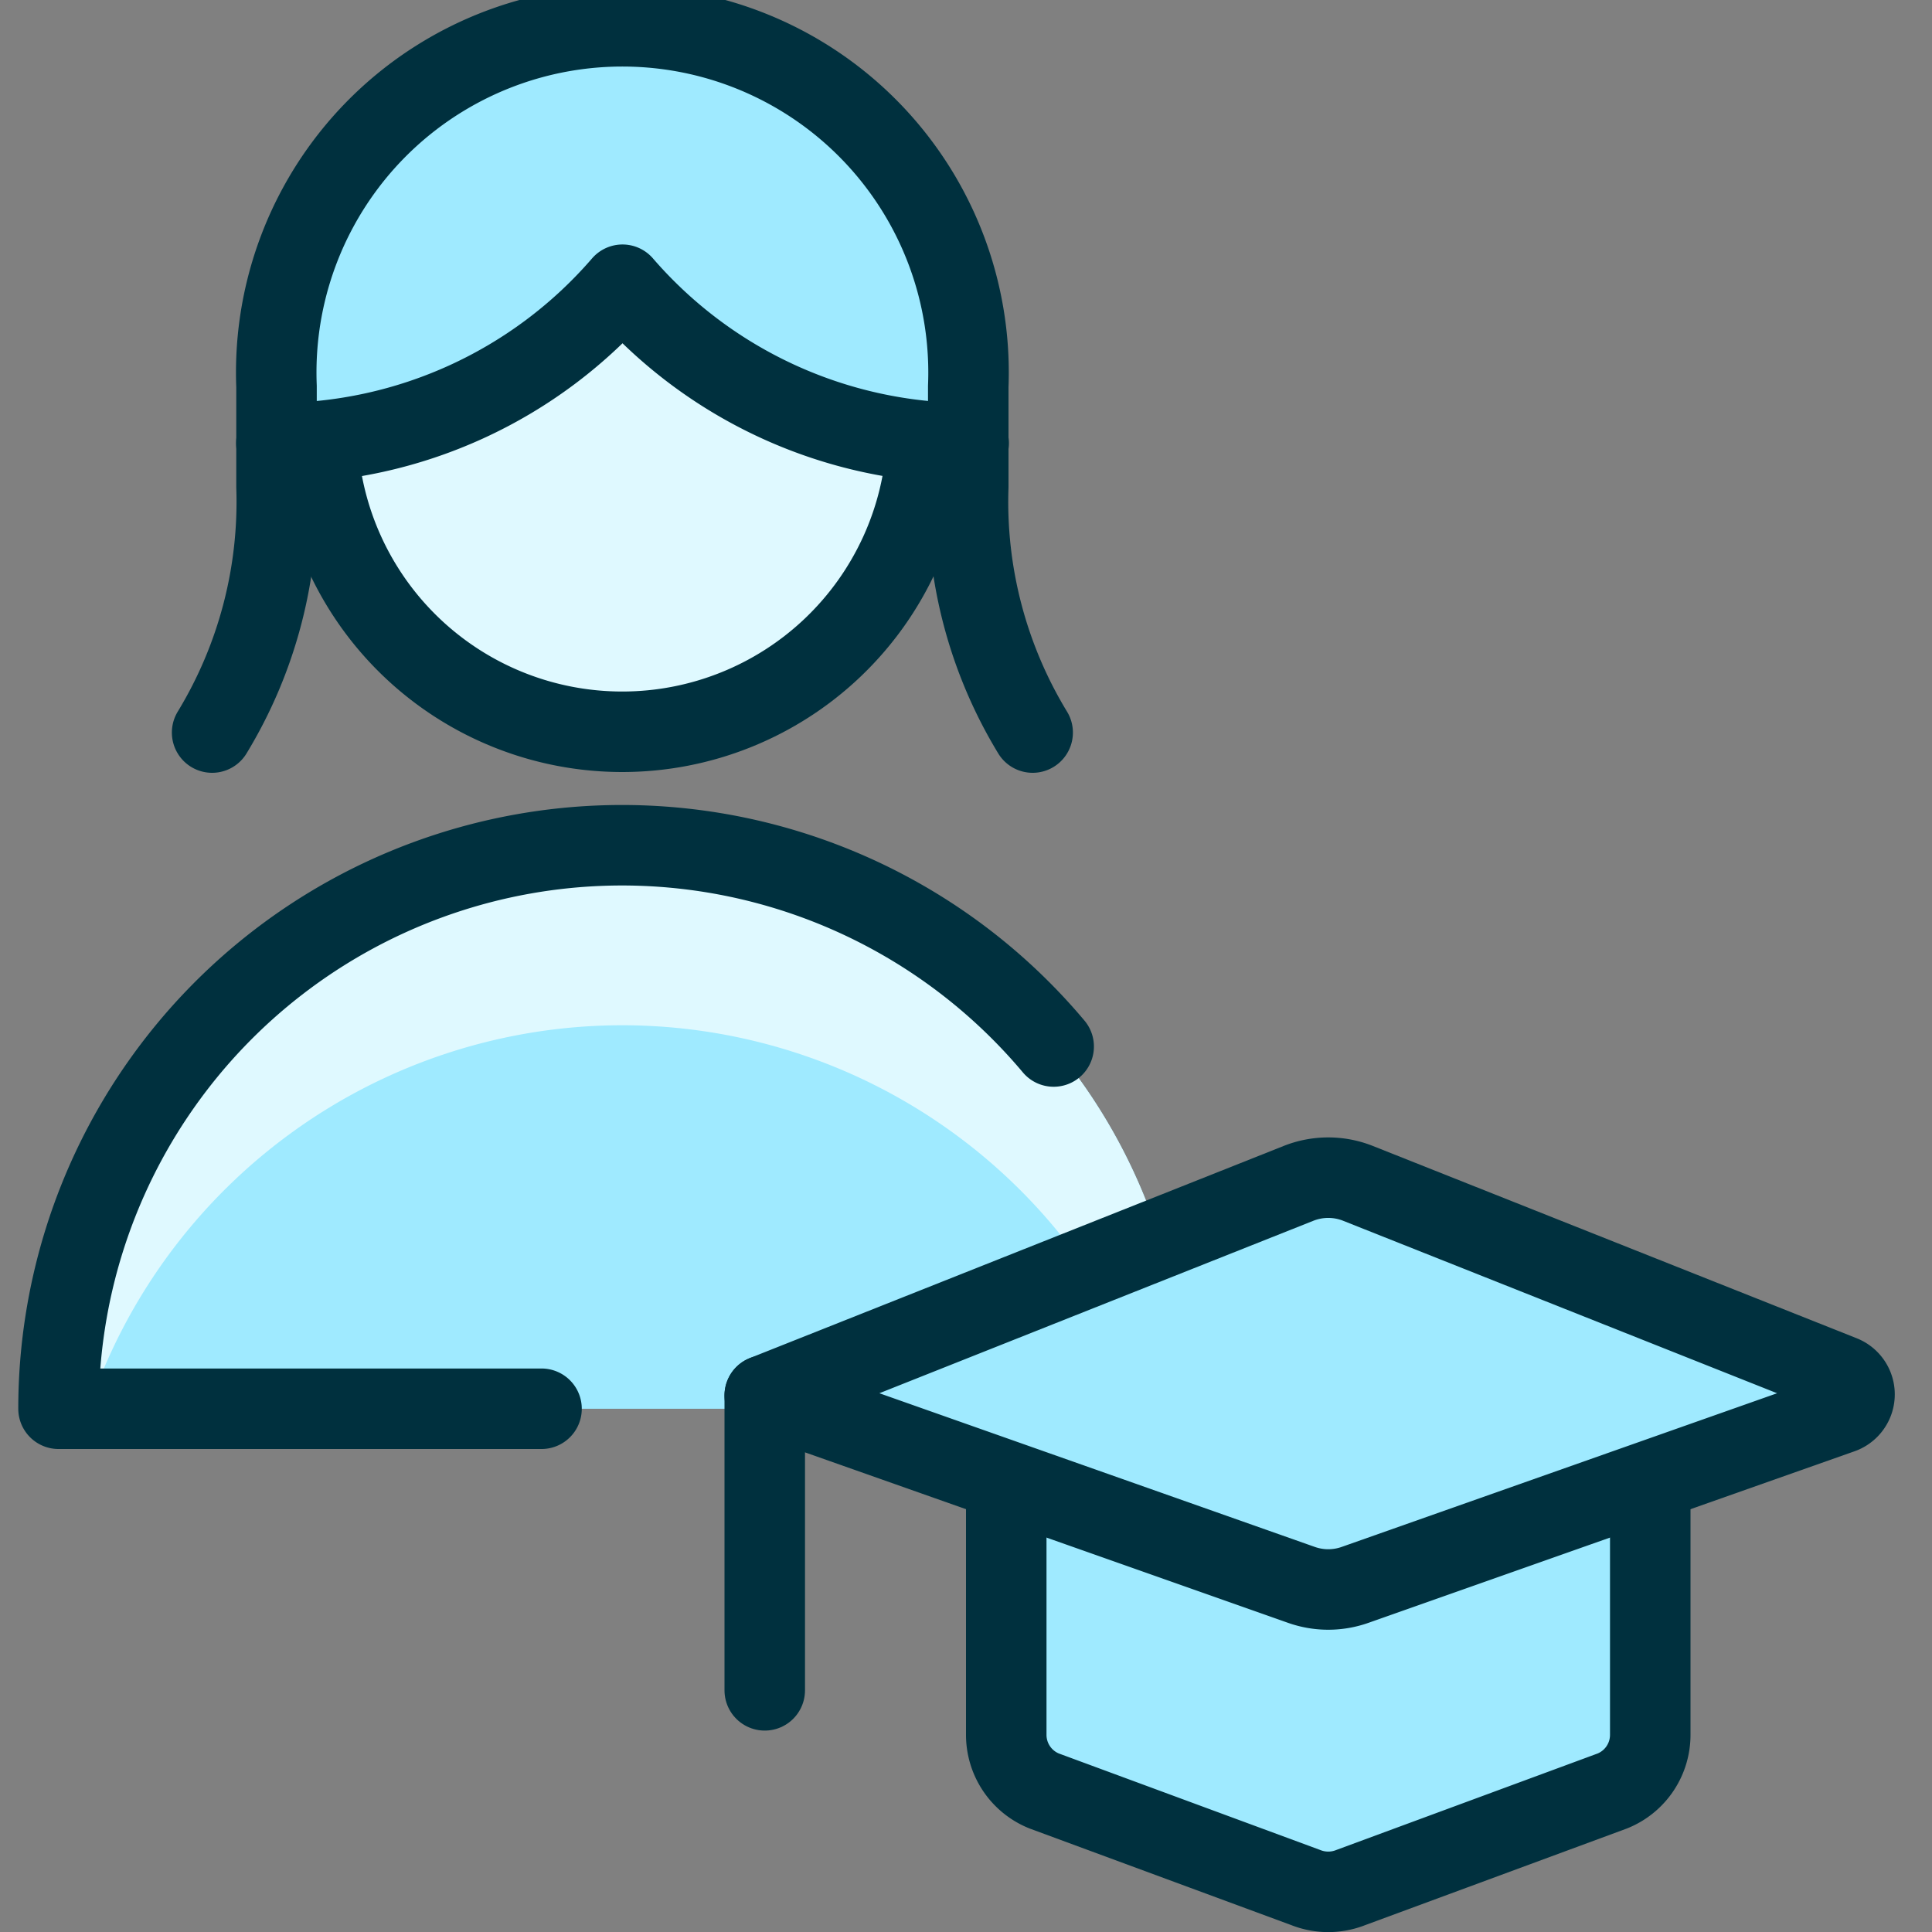
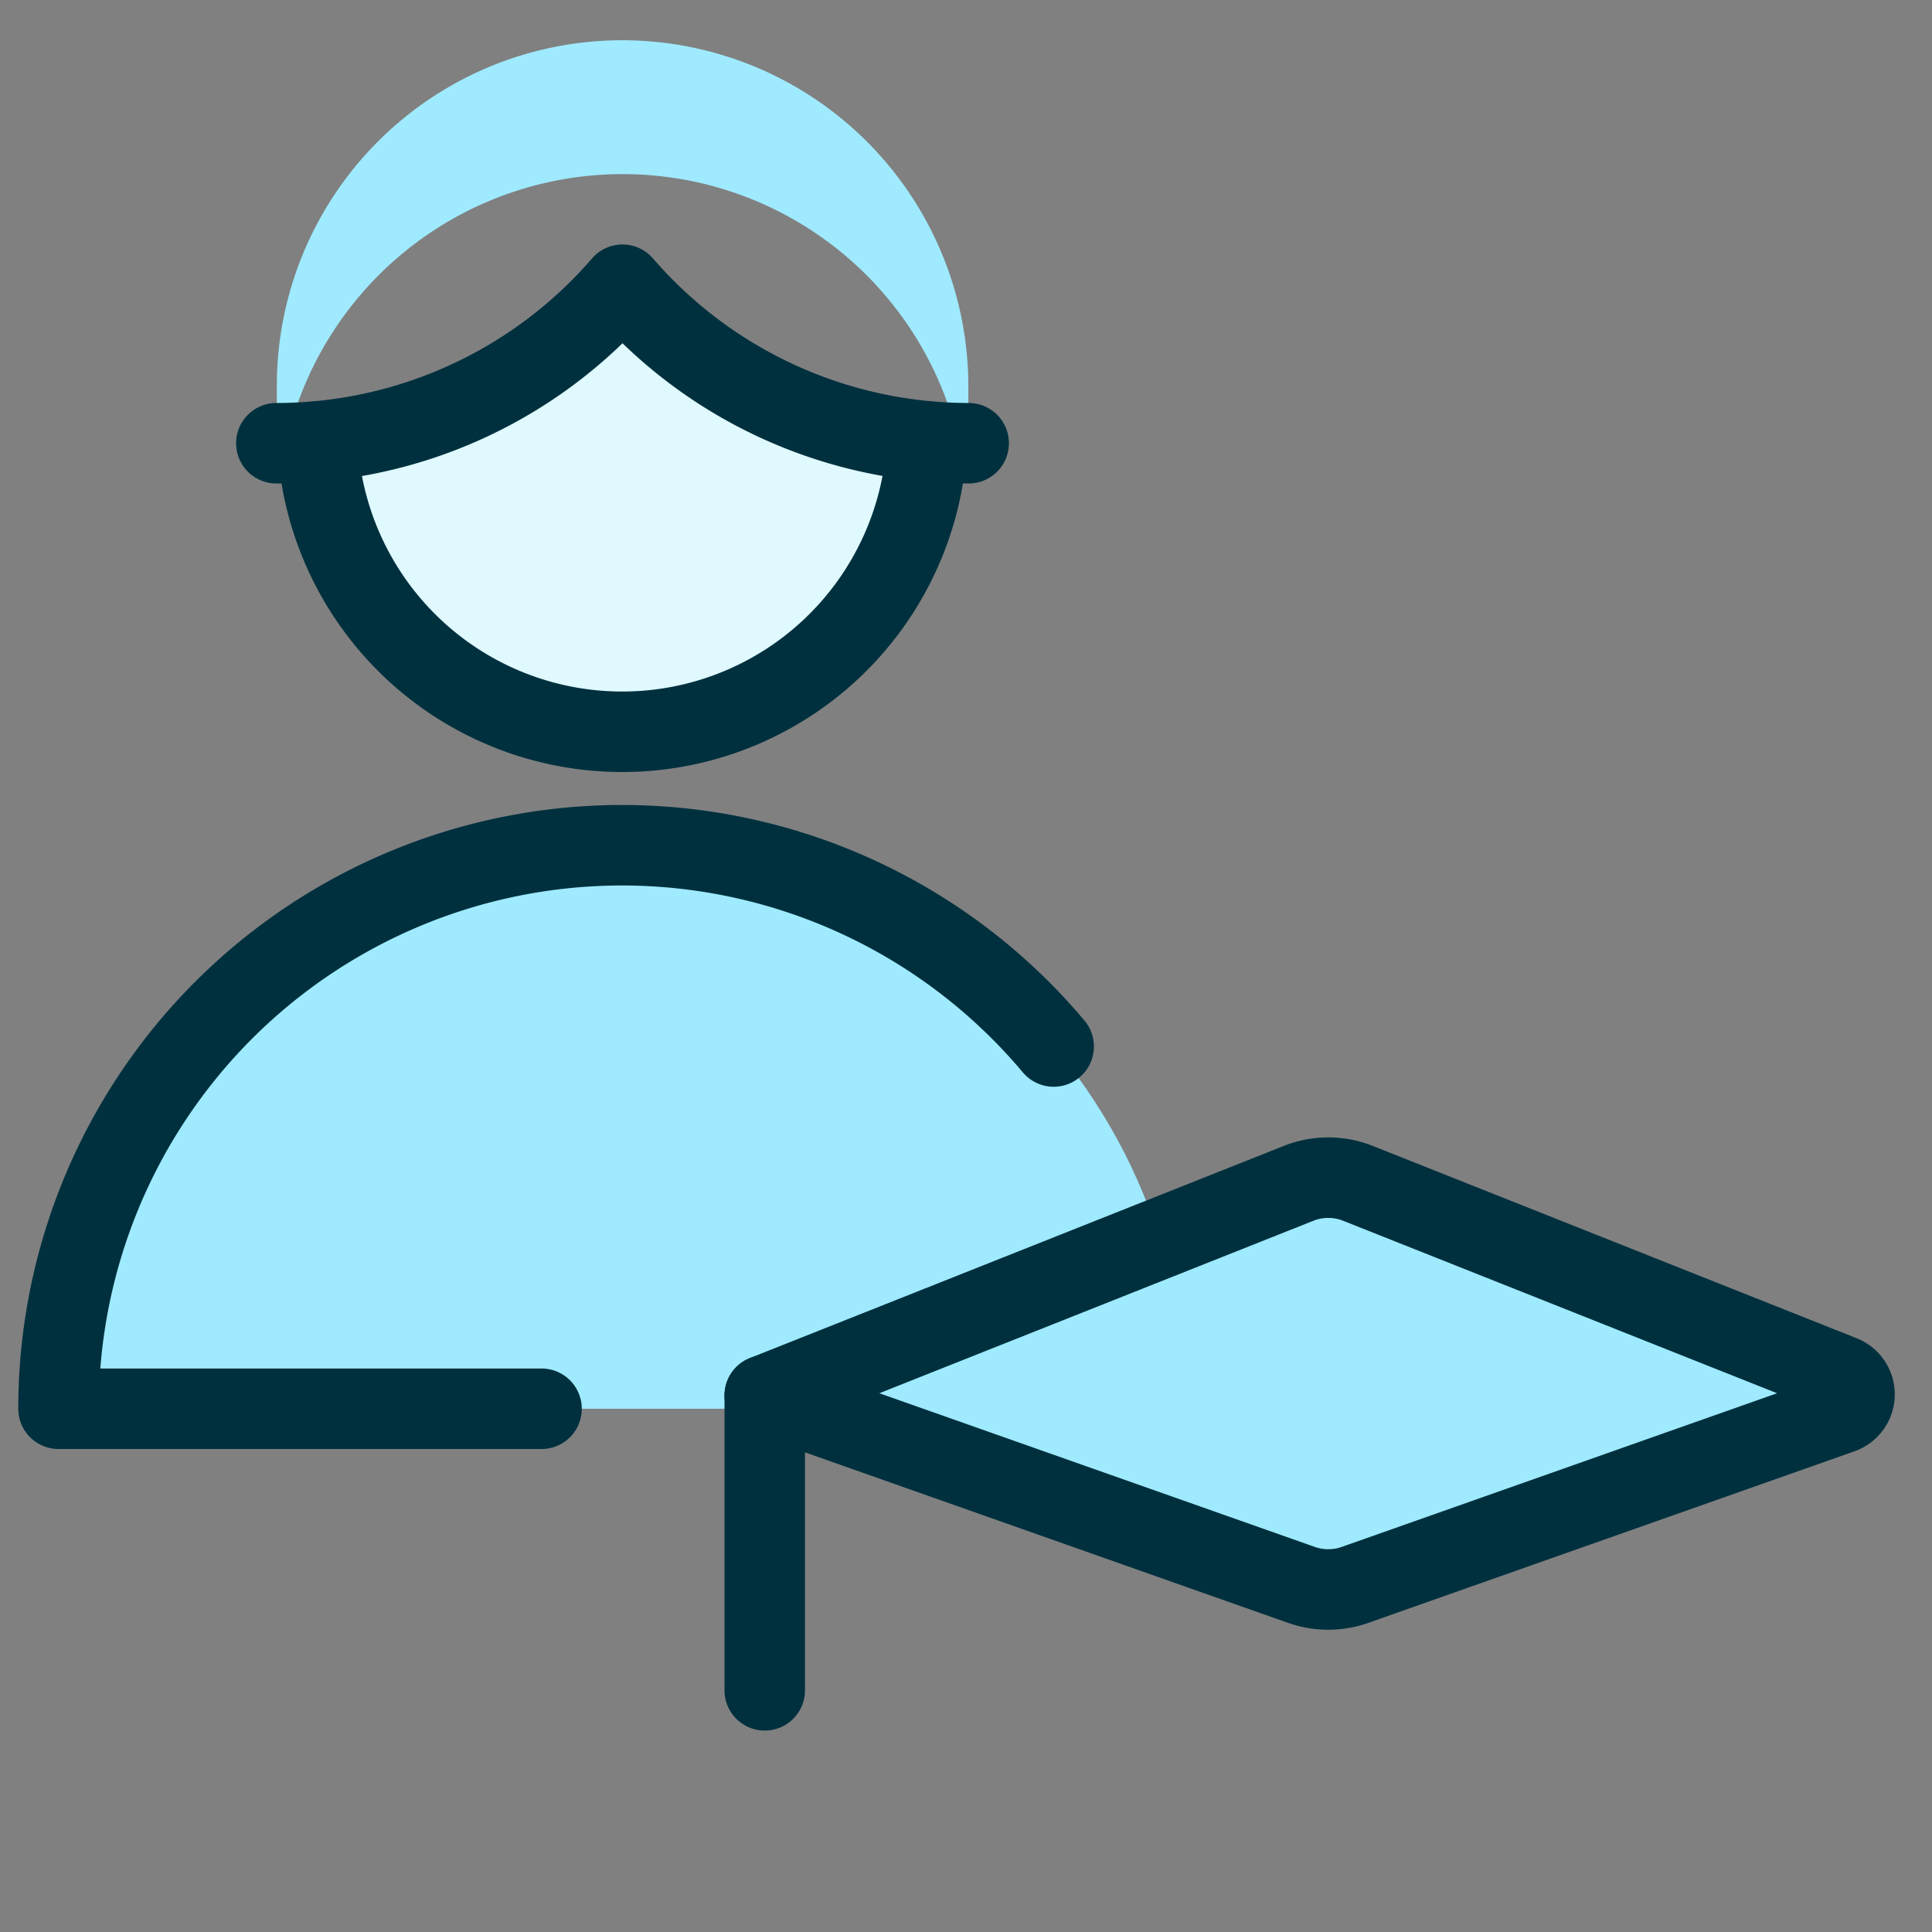
<svg xmlns="http://www.w3.org/2000/svg" viewBox="0 0 24 24" height="24" width="24" id="Single-Woman-Actions-Graduate_1--Streamline-Ultimate.svg">
  <rect x="0" y="0" width="24" height="24" fill="#808080" stroke="none" />
  <desc>Single Woman Actions Graduate_1 Streamline Icon: https://streamlinehq.com</desc>
  <defs />
-   <path d="M0.731 17.5a7 7 0 0 1 14 0Z" fill="#9feaff" stroke-width="1" />
+   <path d="M0.731 17.5a7 7 0 0 1 14 0" fill="#9feaff" stroke-width="1" />
  <path d="M11.519 5.478a3.789 3.789 0 0 1 -7.57 0 5.672 5.672 0 0 0 3.78 -1.94 5.7 5.7 0 0 0 3.79 1.94Z" fill="#dff9ff" stroke-width="1" />
-   <path d="M12.029 4.8v0.71a4.361 4.361 0 0 1 -0.51 -0.03 5.7 5.7 0 0 1 -3.79 -1.94 5.672 5.672 0 0 1 -3.78 1.94 4.361 4.361 0 0 1 -0.51 0.03V4.8a4.3 4.3 0 1 1 8.59 0Z" fill="#9feaff" stroke-width="1" />
  <path d="M7.729 0.5a4.291 4.291 0 0 0 -4.29 4.3v0.71c0.039 0 0.077 -0.006 0.116 -0.007a4.285 4.285 0 0 1 8.359 0c0.038 0 0.077 0.007 0.115 0.007V4.8a4.3 4.3 0 0 0 -4.3 -4.3Z" fill="#9feaff" stroke-width="1" />
-   <path d="M7.731 12.736A7 7 0 0 1 14.36 17.5h0.371a7 7 0 0 0 -14 0H1.1a7 7 0 0 1 6.631 -4.764Z" fill="#dff9ff" stroke-width="1" />
-   <path d="M12.828 9.1a5.515 5.515 0 0 1 -0.8 -3.054V4.8a4.3 4.3 0 1 0 -8.593 0v1.246a5.515 5.515 0 0 1 -0.8 3.054" stroke="#00303e" stroke-linecap="round" stroke-linejoin="round" fill="none" stroke-width="1" />
  <path d="M3.433 5.506a5.684 5.684 0 0 0 4.3 -1.969 5.688 5.688 0 0 0 4.3 1.969" stroke="#00303e" stroke-linecap="round" stroke-linejoin="round" fill="none" stroke-width="1" />
  <path d="M11.516 5.484a3.791 3.791 0 0 1 -7.573 0" stroke="#00303e" stroke-linecap="round" stroke-linejoin="round" fill="none" stroke-width="1" />
  <path d="M6.727 17.5h-6A7 7 0 0 1 13.089 13" stroke="#00303e" stroke-linecap="round" stroke-linejoin="round" fill="none" stroke-width="1" />
-   <path d="M12.5 18.393v3.155a0.751 0.751 0 0 0 0.471 0.7l3.25 1.2a0.758 0.758 0 0 0 0.558 0l3.25 -1.2a0.751 0.751 0 0 0 0.471 -0.7v-3.155" fill="#9feaff" stroke="#00303e" stroke-linecap="round" stroke-linejoin="round" stroke-width="1" />
  <path d="M16.131 14.7 9.5 17.335l6.667 2.353a1 1 0 0 0 0.666 0l6.038 -2.131a0.25 0.25 0 0 0 0.009 -0.468L16.869 14.7a1 1 0 0 0 -0.738 0Z" fill="#9feaff" stroke="#00303e" stroke-linecap="round" stroke-linejoin="round" stroke-width="1" />
  <path d="m9.5 17.335 0 3.663" stroke="#00303e" stroke-linecap="round" stroke-linejoin="round" fill="none" stroke-width="1" />
</svg>